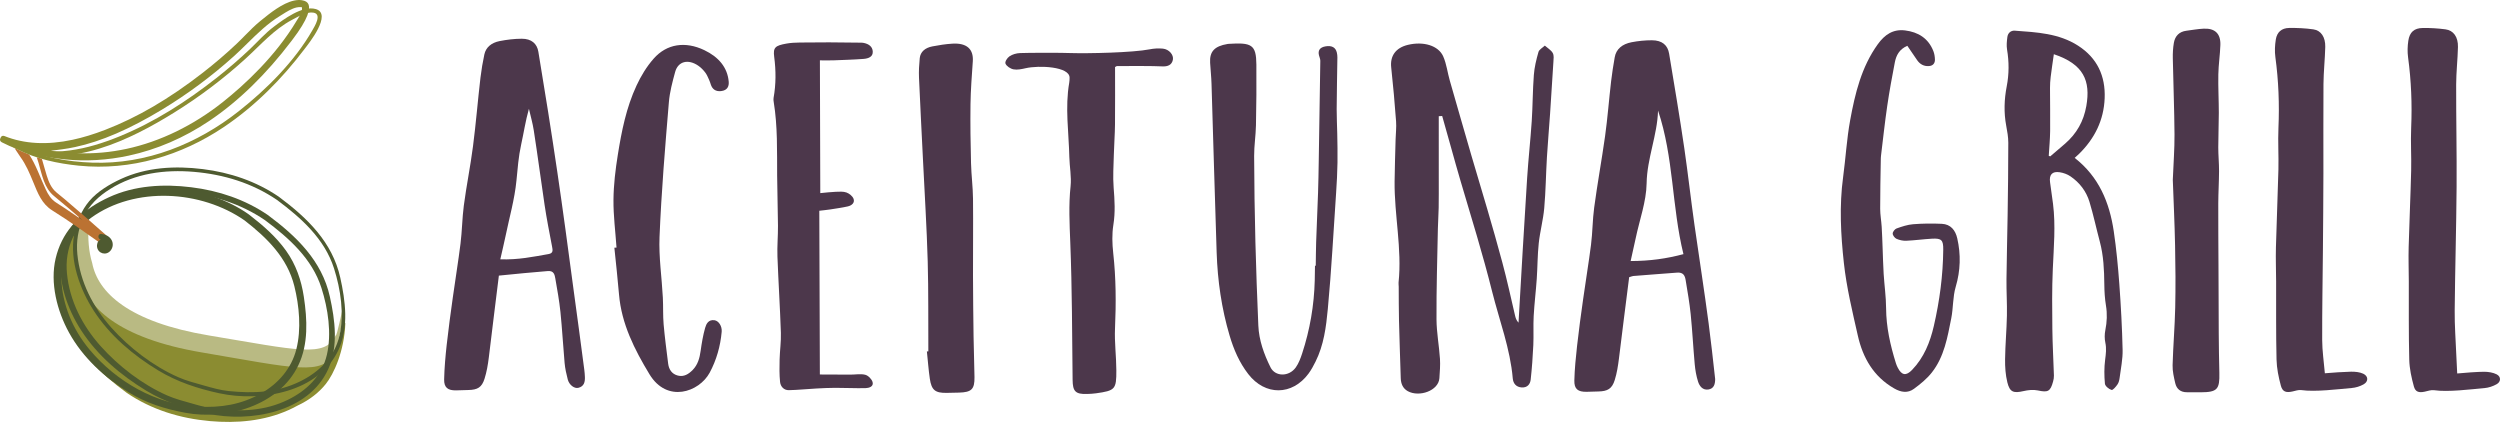
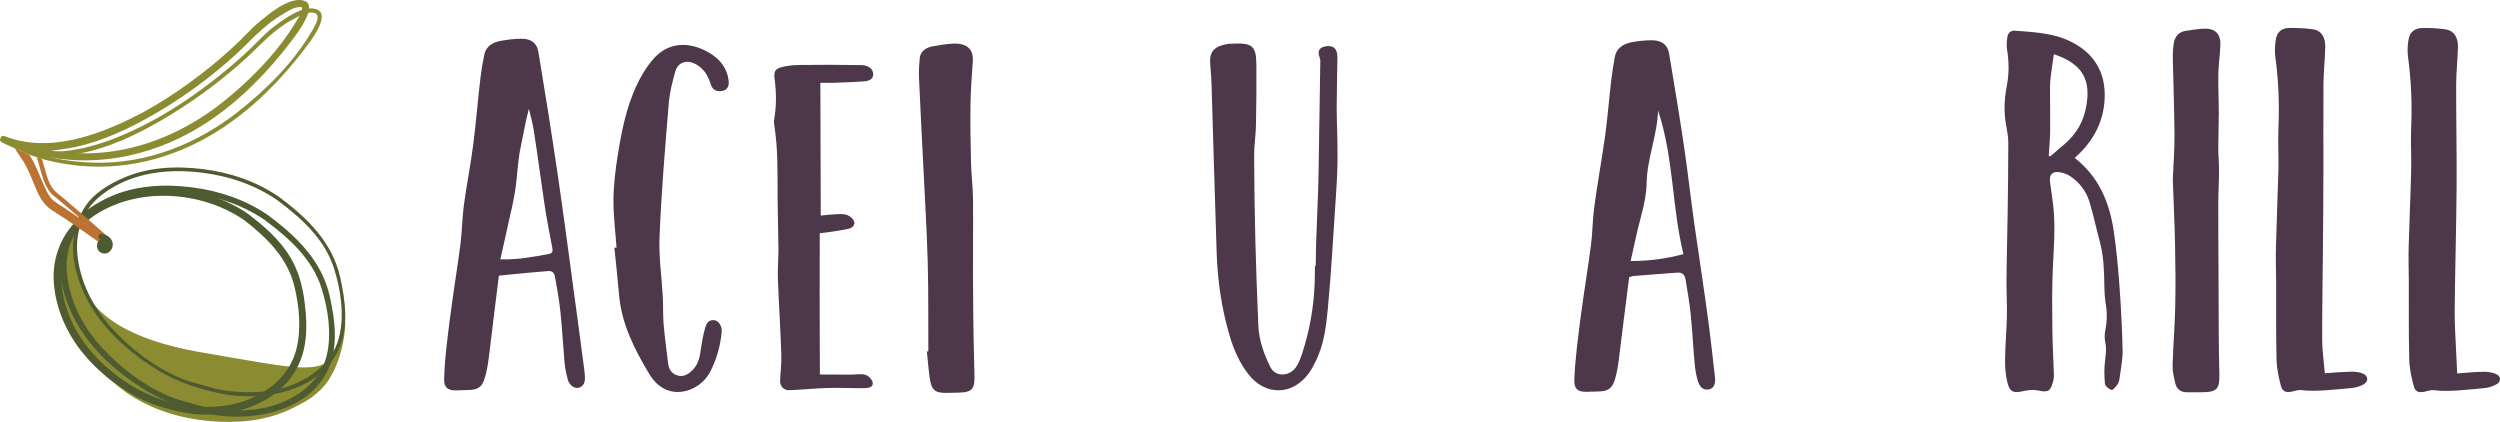
<svg xmlns="http://www.w3.org/2000/svg" xmlns:xlink="http://www.w3.org/1999/xlink" version="1.1" id="Layer_1" x="0px" y="0px" width="392.913px" height="66.314px" viewBox="0 0 392.913 66.314" enable-background="new 0 0 392.913 66.314" xml:space="preserve">
  <g>
    <defs>
      <rect id="SVGID_1_" width="392.913" height="66.314" />
    </defs>
    <clipPath id="SVGID_2_">
      <use xlink:href="#SVGID_1_" overflow="visible" />
    </clipPath>
-     <path clip-path="url(#SVGID_2_)" fill="#B9BA83" d="M52.751,52.714c-1.625,3.552-6.025,2.318-19.887,0.013   c-12.675-2.108-17.479-6.777-18.372-11.375c-1.16-3.774-0.329-8.222-0.329-8.222l-2.365,2.441l-0.355,2.378   c-0.517,3.285,0.077,6.861,1.012,9.832c1.495,4.755,5.212,8.068,9.147,10.921c3.727,2.477,8.015,3.757,12.491,4.145   c3.977,0.347,5.806,0.152,8.772-1.062c0.453-0.187,3.918-0.977,4.349-1.207c1.899-0.869,3.268-1.979,4.249-3.167   c1.216-1.461,2.363-5.127,2.512-9.262C53.632,49.176,52.994,52.789,52.751,52.714" />
    <path clip-path="url(#SVGID_2_)" fill="#8B8C31" d="M52.521,55.378c-1.699,3.787-6.301,2.471-20.797,0.013   c-13.255-2.247-18.279-7.226-19.213-12.129c-1.213-4.022-0.344-8.766-0.344-8.766l-2.258,4.776l-0.586,0.362   c-0.541,3.503,0.08,7.315,1.057,10.484c1.564,5.07,5.451,8.604,9.565,11.644c3.899,2.642,8.383,4.007,13.063,4.42   c4.16,0.368,8.459,0.009,12.343-1.732c0.469-0.21,0.928-0.44,1.38-0.688c1.986-0.927,3.417-2.109,4.443-3.378   c1.272-1.556,2.947-5.203,3.103-9.611C53.828,50.708,52.774,55.458,52.521,55.378" />
    <path clip-path="url(#SVGID_2_)" fill="#4E5A30" d="M53.479,43.64c-1.246-5.607-5.21-9.41-9.664-12.723   c-3.582-2.44-7.664-3.808-11.942-4.34c-4.345-0.54-8.849-0.305-12.873,1.554c-1.767,0.817-3.686,1.959-4.961,3.461   c-1.249,1.471-2.055,3.428-2.393,5.318c-0.724,4.061,0.914,8.578,3.1,11.944c2.53,3.896,6.178,6.976,10.127,9.365   c2.985,1.806,6.205,2.854,9.608,3.594c6.531,1.419,15.69-0.15,18.757-6.903C54.831,51.4,54.288,47.279,53.479,43.64 M47.112,59.97   c-3.581,1.74-7.267,1.887-11.169,1.49c-1.336-0.138-2.642-0.519-3.931-0.882C30.672,60.2,29.275,59.84,28,59.276   c-3.927-1.733-7.679-4.62-10.527-7.811c-2.872-3.219-4.906-7.189-5.317-11.52c-0.19-2.009,0.111-3.904,0.953-5.747   c0.915-1.998,2.359-3.335,4.201-4.494c3.933-2.472,8.608-3.085,13.167-2.695c4.678,0.4,9.151,1.752,13.055,4.413   c3.807,2.832,7.484,6.108,8.967,10.771c1.035,3.258,1.635,7.209,0.852,10.582C52.572,56.128,50.134,58.5,47.112,59.97" />
    <path clip-path="url(#SVGID_2_)" fill="#4E5A30" d="M47.751,46.637c-0.395-2.615-1.248-5.074-2.794-7.238   c-1.582-2.215-3.646-3.996-5.786-5.65c-0.012-0.01-0.024-0.011-0.037-0.019c-0.025-0.025-0.052-0.049-0.083-0.071   c-6.517-4.564-16.278-5.493-23.348-1.671c-3.516,1.901-6.03,4.685-6.957,8.629c-0.908,3.858,0.227,8.251,2.099,11.653   c2.159,3.929,5.578,7.043,9.361,9.382c2.749,1.701,5.762,2.642,8.937,3.227c6.495,1.196,14.699-1.111,17.743-7.463   C48.495,54.061,48.29,50.221,47.751,46.637 M46.572,54.902c-0.766,3.004-2.82,5.37-5.483,6.892   c-3.185,1.82-6.391,2.304-10.017,2.119c-6.574-0.331-12.809-3.969-16.978-8.945c-2.652-3.162-4.317-7.093-4.458-11.238   c-0.13-3.842,1.599-7.27,4.693-9.507c6.886-4.979,17.286-4.34,24.121,0.426c3.511,2.728,6.701,5.854,7.808,10.311   C47.034,48.083,47.376,51.748,46.572,54.902" />
    <path clip-path="url(#SVGID_2_)" fill="#4E5A30" d="M51.842,46.622c-1.257-5.656-5.257-9.49-9.748-12.831   c-3.608-2.457-7.721-3.828-12.027-4.361c-4.379-0.543-8.907-0.296-12.962,1.578c-1.78,0.823-3.712,1.977-4.997,3.489   c-1.27,1.493-2.093,3.477-2.436,5.396c-0.733,4.107,0.904,8.67,3.117,12.075c2.547,3.924,6.216,7.023,10.192,9.431   c2.997,1.812,6.234,2.866,9.651,3.609c6.603,1.436,15.851-0.161,18.951-6.986C53.197,54.467,52.661,50.309,51.842,46.622    M51.375,55.758c-0.768,3.311-3.174,5.639-6.157,7.088c-3.552,1.728-7.212,1.858-11.082,1.467   c-1.321-0.135-2.613-0.518-3.887-0.876c-1.325-0.374-2.708-0.73-3.971-1.285c-3.915-1.722-7.655-4.608-10.491-7.786   c-2.839-3.18-4.857-7.113-5.264-11.394c-0.188-1.979,0.101-3.845,0.931-5.661c0.901-1.972,2.32-3.286,4.136-4.429   c3.909-2.458,8.549-3.061,13.081-2.673c4.648,0.398,9.089,1.748,12.968,4.39c3.767,2.803,7.418,6.053,8.884,10.667   C51.549,48.494,52.151,52.415,51.375,55.758" />
    <path clip-path="url(#SVGID_2_)" fill="#BB7232" d="M17.156,37.517c-0.144-0.103-0.29-0.201-0.434-0.302   c0.024-0.1,0.007-0.206-0.096-0.296c-2.138-1.889-4.279-3.775-6.46-5.614c-0.417-0.352-0.845-0.69-1.266-1.038   c-0.855-0.705-1.233-1.655-1.561-2.692c-0.272-0.866-0.498-1.747-0.761-2.615c-0.27-0.079-0.537-0.162-0.804-0.248   c0.104,0.303,0.201,0.61,0.294,0.923c0.534,1.825,0.865,3.901,2.41,5.163c1.523,1.247,3.017,2.528,4.5,3.823   c-0.9-0.617-1.799-1.234-2.706-1.841c-0.485-0.324-0.98-0.634-1.468-0.954c-0.799-0.525-1.221-1.223-1.627-2.083   c-0.866-1.836-1.484-3.762-2.596-5.458c-0.651-0.255-1.292-0.533-1.905-0.854L2.674,23.43l-0.002-0.001   c-0.024-0.013-0.048-0.022-0.071-0.035c-0.005-0.002-0.007-0.006-0.012-0.009c-0.753-0.282-1.454-1.015-0.681-0.789   c0.263,0.533,0.969,1.617,1.293,2.062c0.88,1.21,1.465,2.6,2.028,3.975c0.708,1.727,1.341,3.408,2.976,4.431   c2.824,1.764,5.533,3.727,8.259,5.634C17.187,39.204,17.873,38.018,17.156,37.517" />
    <path clip-path="url(#SVGID_2_)" fill="#8B8C31" d="M11.429,21.963c-4.018,0.865-7.628,0.669-10.732-0.582   c-0.282-0.113-0.514-0.004-0.628,0.32c-0.068,0.126-0.087,0.258-0.052,0.373c0.035,0.116,0.12,0.211,0.256,0.282   c0.021,0.012,0.042,0.021,0.079,0.039c0.03,0.014,0.059,0.028,0.106,0.051c2.605,1.345,5.885,2.222,9.75,2.604   c3.307,0.328,6.672,0.131,9.998-0.585h0.001c4.447-0.958,8.718-2.797,12.694-5.469c4.581-3.079,8.927-7.309,12.92-12.574   l0.092-0.121c2.618-3.42,2.848-4.933,2.579-5.601c-0.147-0.363-0.489-0.582-1.048-0.667c-0.372-0.058-0.785-0.038-1.225,0.056   c-1.836,0.395-3.807,1.996-5.112,3.056l-0.202,0.163c-0.849,0.688-1.632,1.485-2.39,2.254c-0.404,0.411-0.861,0.878-1.324,1.315   c-1.645,1.559-3.455,3.108-5.379,4.601c-5.225,4.054-10.221,6.975-15.276,8.925C14.724,21.103,13.055,21.614,11.429,21.963    M9.791,23.46c0.669-0.088,1.357-0.208,2.045-0.357c4.067-0.875,8.515-2.792,13.599-5.861c4.016-2.426,7.828-5.256,11.33-8.412   c0.718-0.648,1.417-1.334,2.091-1.998c1.568-1.54,3.189-3.134,5.146-4.326c0.112-0.068,0.236-0.146,0.368-0.231   c0.622-0.394,1.472-0.936,2.248-1.104c0.221-0.047,0.429-0.062,0.632-0.047l0.202,0.007l0.012,0.201   c0.034,0.551-0.377,1.195-0.678,1.667c-0.061,0.096-0.119,0.185-0.166,0.265c-3.32,5.566-8.116,10-11.555,12.742   c-4.638,3.695-9.886,6.251-15.18,7.389c-2.522,0.544-5.082,0.775-7.608,0.689c-0.795-0.028-1.63-0.09-2.483-0.185l-1.802-0.201   L9.791,23.46z" />
    <path clip-path="url(#SVGID_2_)" fill="#8B8C31" d="M2.601,23.394c2.985,1.584,6.528,2.318,9.791,2.644   c8.195,0.819,16.136-1.616,22.74-6.04c4.927-3.299,9.184-7.594,12.75-12.322c0.578-0.765,4.433-5.504,1.732-6.256   c-2.125-0.592-5.056,1.639-6.56,2.763c-1.361,1.016-2.473,2.292-3.697,3.461c-1.706,1.627-3.498,3.164-5.35,4.622   c-4.665,3.67-9.758,6.943-15.3,9.198c-4.849,1.973-10.593,3.394-15.862,1.38C2.467,22.7,2.297,23.285,2.674,23.43   c8.423,3.219,17.886-1.516,24.672-5.721c4-2.477,7.773-5.329,11.249-8.489c2.396-2.179,4.429-4.579,7.337-6.12   c0.872-0.461,2.284-1.308,3.354-1.108c1.355,0.252,0.164,2.149-0.204,2.79c-2.809,4.895-7.184,9.246-11.574,12.708   c-6.484,5.112-14.487,8.375-23.036,8.07c-3.797-0.135-8.087-0.839-11.554-2.68C2.563,22.692,2.242,23.203,2.601,23.394" />
    <path clip-path="url(#SVGID_2_)" fill="#4E5A30" d="M17.529,37.708c-0.334-0.588-0.974-0.876-1.621-0.938   c-0.576-0.055-0.584,0.804-0.052,0.912c-0.038,0.009-0.078,0.013-0.116,0.026c-0.253,0.1-0.394,0.321-0.447,0.569   c-0.053,0.175-0.068,0.362-0.042,0.53c0.16,1.054,1.421,1.412,2.113,0.594C17.769,38.923,17.838,38.253,17.529,37.708" />
-     <path clip-path="url(#SVGID_2_)" fill="#4C374B" d="M226.123,18.264c-0.001,3.302,0,6.604,0.001,9.906   c0,1.486,0.01,2.973-0.014,4.458c-0.019,1.104-0.104,2.205-0.126,3.307c-0.094,4.753-0.241,9.506-0.217,14.257   c0.012,2.07,0.41,4.138,0.546,6.213c0.065,1.005-0.025,2.021-0.09,3.033c-0.137,1.983-3.175,3.024-4.961,2.045   c-0.784-0.433-1.084-1.177-1.113-2.035c-0.093-3.017-0.201-6.032-0.275-9.049c-0.044-1.784-0.031-3.568-0.045-5.354   c-0.001-0.213-0.046-0.427-0.024-0.637c0.558-5.325-0.678-10.587-0.624-15.893c0.025-2.208,0.102-4.416,0.159-6.624   c0.023-0.935,0.145-1.875,0.075-2.804c-0.209-2.833-0.461-5.667-0.767-8.494c-0.195-1.789,0.695-3.078,2.625-3.542   c2.449-0.588,4.798,0.106,5.551,1.819c0.535,1.216,0.669,2.552,1.04,3.822c1.155,3.939,2.241,7.891,3.408,11.821   c1.651,5.57,3.339,11.126,4.836,16.719c0.742,2.757,1.35,5.543,1.994,8.317c0.089,0.398,0.203,0.793,0.556,1.166   c0.438-7.552,0.861-15.104,1.348-22.654c0.192-3.009,0.527-6.009,0.728-9.017c0.157-2.417,0.148-4.847,0.332-7.263   c0.091-1.217,0.387-2.432,0.728-3.618c0.111-0.38,0.649-0.666,0.998-0.994c0.428,0.381,0.991,0.712,1.242,1.16   c0.218,0.392,0.134,0.917,0.107,1.378c-0.159,2.71-0.335,5.42-0.521,8.128c-0.154,2.286-0.36,4.569-0.498,6.857   c-0.159,2.673-0.186,5.355-0.423,8.02c-0.164,1.856-0.669,3.683-0.865,5.538c-0.196,1.85-0.183,3.721-0.311,5.579   c-0.133,1.946-0.376,3.887-0.482,5.834c-0.084,1.521,0.012,3.051-0.058,4.573c-0.085,1.812-0.215,3.625-0.414,5.427   c-0.081,0.713-0.513,1.276-1.391,1.231c-0.902-0.048-1.356-0.638-1.425-1.404c-0.396-4.68-2.094-9.09-3.233-13.623   c-1.46-5.848-3.257-11.631-4.978-17.44c-1-3.385-1.896-6.799-2.883-10.195C226.479,18.243,226.303,18.253,226.123,18.264" />
    <path clip-path="url(#SVGID_2_)" fill="#4C374B" d="M78.406,43.316c-0.544,4.279-1.05,8.577-1.581,12.869   c-0.141,1.131-0.331,2.273-0.678,3.356c-0.426,1.343-1.098,1.724-2.515,1.755c-0.654,0.014-1.306,0.048-1.96,0.057   c-1.287,0.021-1.895-0.443-1.868-1.723c0.039-1.82,0.206-3.641,0.404-5.454c0.273-2.484,0.617-4.965,0.962-7.442   c0.391-2.819,0.856-5.632,1.209-8.454c0.246-1.979,0.26-3.982,0.517-5.961c0.41-3.117,1.043-6.213,1.444-9.331   c0.464-3.585,0.753-7.188,1.173-10.78c0.144-1.221,0.354-2.442,0.611-3.652c0.236-1.11,1.103-1.844,2.396-2.098   c1.135-0.223,2.32-0.369,3.484-0.37c1.529-0.003,2.399,0.769,2.61,2.05c1.05,6.3,2.051,12.605,2.981,18.915   c0.893,6.059,1.705,12.126,2.511,18.188c0.575,4.292,1.179,8.579,1.725,12.87c0.05,0.38,0.081,0.762,0.095,1.145   c0.028,0.772-0.123,1.465-1.018,1.695c-0.632,0.163-1.447-0.442-1.675-1.306c-0.225-0.859-0.42-1.738-0.499-2.62   c-0.239-2.664-0.38-5.341-0.654-8.004c-0.184-1.77-0.503-3.529-0.809-5.288c-0.104-0.583-0.242-1.209-1.165-1.133   C83.643,42.807,81.182,43.027,78.406,43.316 M78.63,40.756c2.804,0.099,5.188-0.406,7.588-0.827   c0.773-0.134,0.649-0.638,0.545-1.188c-0.414-2.168-0.844-4.336-1.17-6.517c-0.583-3.904-1.092-7.82-1.701-11.722   c-0.175-1.143-0.504-2.27-0.763-3.403c-0.542,1.913-0.816,3.796-1.228,5.655c-0.411,1.871-0.55,3.75-0.734,5.641   c-0.287,2.937-1.122,5.833-1.721,8.748C79.208,38.296,78.924,39.444,78.63,40.756" />
    <path clip-path="url(#SVGID_2_)" fill="#4C374B" d="M256.047,43.566c-0.549,4.199-1.064,8.492-1.604,12.779   c-0.142,1.131-0.317,2.275-0.655,3.362c-0.431,1.395-1.124,1.793-2.597,1.819c-0.609,0.012-1.213,0.038-1.822,0.052   c-1.37,0.026-1.97-0.43-1.937-1.776c0.046-1.819,0.229-3.639,0.43-5.451c0.267-2.441,0.61-4.879,0.95-7.315   c0.397-2.86,0.878-5.711,1.242-8.576c0.246-1.938,0.235-3.9,0.496-5.836c0.501-3.749,1.188-7.479,1.713-11.226   c0.398-2.865,0.612-5.75,0.947-8.622c0.15-1.266,0.348-2.527,0.57-3.784c0.225-1.28,1.181-2.074,2.651-2.355   c1.038-0.198,2.125-0.31,3.189-0.308c1.619,0.005,2.489,0.77,2.709,2.112c0.825,4.956,1.659,9.91,2.388,14.876   c0.583,4.001,1.026,8.015,1.594,12.017c0.738,5.174,1.546,10.339,2.231,15.516c0.375,2.818,0.676,5.646,0.994,8.471   c0.01,0.084,0.028,0.17,0.028,0.254c-0.001,0.775-0.175,1.516-1.087,1.643c-0.886,0.124-1.379-0.544-1.599-1.237   c-0.28-0.883-0.443-1.818-0.527-2.742c-0.237-2.624-0.37-5.256-0.635-7.877c-0.184-1.771-0.49-3.533-0.783-5.294   c-0.113-0.698-0.328-1.306-1.38-1.218c-2.291,0.192-4.584,0.33-6.866,0.53C256.559,43.389,256.431,43.452,256.047,43.566    M256.28,41.027c3.045-0.007,5.651-0.381,8.299-1.085c-1.845-7.524-1.521-15.223-3.993-22.564   c-0.11,3.877-1.738,7.534-1.794,11.439c-0.049,2.875-1.116,5.74-1.714,8.609C256.838,38.574,256.569,39.715,256.28,41.027" />
    <path clip-path="url(#SVGID_2_)" fill="#4C374B" d="M206.79,41.767c0.022-1.23,0.021-2.461,0.062-3.689   c0.087-2.59,0.212-5.179,0.299-7.769c0.057-1.652,0.082-3.306,0.109-4.96c0.089-5.264,0.174-10.527,0.247-15.791   c0.003-0.288-0.141-0.578-0.21-0.868c-0.185-0.749,0.117-1.255,1.048-1.408c0.977-0.16,1.571,0.172,1.76,0.981   c0.059,0.25,0.088,0.508,0.086,0.761c-0.035,2.709-0.097,5.417-0.113,8.126c-0.008,1.272,0.068,2.544,0.09,3.817   c0.025,1.529,0.067,3.059,0.038,4.588c-0.029,1.572-0.104,3.144-0.213,4.714c-0.421,6.103-0.733,12.216-1.308,18.305   c-0.262,2.808-0.629,5.664-1.933,8.272c-0.319,0.646-0.669,1.291-1.096,1.871c-2.576,3.477-6.818,3.501-9.475,0.072   c-1.403-1.817-2.284-3.858-2.931-6.048c-1.268-4.275-1.889-8.635-2.036-13.061c-0.291-8.834-0.533-17.669-0.806-26.503   c-0.033-1.104-0.157-2.205-0.22-3.307c-0.102-1.766,0.681-2.615,2.739-2.957c0.052-0.008,0.098-0.016,0.15-0.019   c3.621-0.229,4.358,0.103,4.381,3.249c0.028,3.185-0.001,6.371-0.065,9.556c-0.033,1.612-0.294,3.223-0.286,4.834   c0.018,4.505,0.083,9.011,0.198,13.517c0.109,4.367,0.277,8.736,0.46,13.104c0.099,2.327,0.884,4.495,1.91,6.569   c0.743,1.498,2.898,1.524,3.972,0.03c0.458-0.643,0.75-1.428,1.001-2.186c1.228-3.743,1.887-7.581,1.985-11.508   c0.02-0.765,0.025-1.53,0.037-2.294C206.714,41.766,206.749,41.767,206.79,41.767" />
-     <path clip-path="url(#SVGID_2_)" fill="#4C374B" d="M128.854,58.857c1.698-0.006,3.248,0.01,4.806,0.02   c0.784,0.004,1.602-0.162,2.329,0.025c0.469,0.122,1.024,0.685,1.152,1.15c0.2,0.722-0.596,0.936-1.1,0.948   c-1.589,0.041-3.182-0.052-4.775-0.046c-0.979,0.002-1.96,0.052-2.94,0.104c-1.447,0.077-2.891,0.231-4.342,0.263   c-0.791,0.019-1.308-0.576-1.384-1.289c-0.119-1.167-0.1-2.353-0.072-3.527c0.036-1.399,0.244-2.798,0.2-4.192   c-0.132-3.995-0.389-7.982-0.54-11.978c-0.06-1.608,0.094-3.224,0.084-4.835c-0.017-2.634-0.115-5.268-0.132-7.903   c-0.024-3.863,0.087-7.729-0.538-11.568c-0.035-0.209-0.061-0.429-0.024-0.636c0.389-2.154,0.383-4.297,0.098-6.463   c-0.194-1.47,0.162-1.762,1.919-2.079c0.691-0.125,1.41-0.157,2.121-0.167c3.05-0.047,6.105-0.032,9.153,0.017   c0.304,0.004,0.618-0.013,0.911,0.051c0.813,0.176,1.342,0.604,1.386,1.336c0.052,0.846-0.686,1.112-1.456,1.171   c-1.552,0.119-3.119,0.157-4.676,0.223c-0.645,0.027-1.297,0.002-2.174,0.004c0.011,4.11,0.049,16.748,0.06,20.866   c0.856-0.08,1.641-0.179,2.431-0.209c0.566-0.022,1.188-0.07,1.687,0.111c0.45,0.164,0.94,0.566,1.101,0.964   c0.247,0.613-0.233,1.074-0.897,1.223c-0.905,0.203-1.838,0.329-2.761,0.475c-0.546,0.085-1.103,0.134-1.715,0.208   C128.808,44.625,128.816,47.403,128.854,58.857" />
+     <path clip-path="url(#SVGID_2_)" fill="#4C374B" d="M128.854,58.857c1.698-0.006,3.248,0.01,4.806,0.02   c0.784,0.004,1.602-0.162,2.329,0.025c0.469,0.122,1.024,0.685,1.152,1.15c0.2,0.722-0.596,0.936-1.1,0.948   c-1.589,0.041-3.182-0.052-4.775-0.046c-0.979,0.002-1.96,0.052-2.94,0.104c-1.447,0.077-2.891,0.231-4.342,0.263   c-0.791,0.019-1.308-0.576-1.384-1.289c0.036-1.399,0.244-2.798,0.2-4.192   c-0.132-3.995-0.389-7.982-0.54-11.978c-0.06-1.608,0.094-3.224,0.084-4.835c-0.017-2.634-0.115-5.268-0.132-7.903   c-0.024-3.863,0.087-7.729-0.538-11.568c-0.035-0.209-0.061-0.429-0.024-0.636c0.389-2.154,0.383-4.297,0.098-6.463   c-0.194-1.47,0.162-1.762,1.919-2.079c0.691-0.125,1.41-0.157,2.121-0.167c3.05-0.047,6.105-0.032,9.153,0.017   c0.304,0.004,0.618-0.013,0.911,0.051c0.813,0.176,1.342,0.604,1.386,1.336c0.052,0.846-0.686,1.112-1.456,1.171   c-1.552,0.119-3.119,0.157-4.676,0.223c-0.645,0.027-1.297,0.002-2.174,0.004c0.011,4.11,0.049,16.748,0.06,20.866   c0.856-0.08,1.641-0.179,2.431-0.209c0.566-0.022,1.188-0.07,1.687,0.111c0.45,0.164,0.94,0.566,1.101,0.964   c0.247,0.613-0.233,1.074-0.897,1.223c-0.905,0.203-1.838,0.329-2.761,0.475c-0.546,0.085-1.103,0.134-1.715,0.208   C128.808,44.625,128.816,47.403,128.854,58.857" />
    <path clip-path="url(#SVGID_2_)" fill="#4C374B" d="M145.903,55.223c-0.03-4.711,0.033-9.426-0.098-14.134   c-0.149-5.351-0.489-10.695-0.747-16.042c-0.208-4.283-0.437-8.564-0.623-12.847c-0.042-1.012,0.016-2.034,0.116-3.047   c0.097-1.005,0.836-1.639,1.984-1.862c1.035-0.201,2.091-0.366,3.146-0.43c2.265-0.138,3.345,0.863,3.211,2.775   c-0.154,2.246-0.332,4.494-0.363,6.742c-0.04,3.096,0.006,6.193,0.084,9.29c0.048,1.861,0.292,3.72,0.311,5.582   c0.043,4.03-0.014,8.061-0.002,12.093c0.01,3.188,0.044,6.375,0.089,9.562c0.027,2.12,0.119,4.24,0.145,6.36   c0.026,1.921-0.462,2.381-2.432,2.439c-0.644,0.021-1.293,0.03-1.937,0.042c-1.794,0.03-2.385-0.422-2.65-2.215   c-0.209-1.425-0.31-2.866-0.463-4.299C145.748,55.23,145.826,55.227,145.903,55.223" />
-     <path clip-path="url(#SVGID_2_)" fill="#4C374B" d="M175.247,10.536c0,3.012,0.022,6.02-0.008,9.028   c-0.015,1.57-0.143,3.137-0.181,4.706c-0.043,1.741-0.169,3.491-0.032,5.223c0.155,1.954,0.274,3.873-0.042,5.836   c-0.231,1.45-0.187,2.967-0.026,4.431c0.439,3.943,0.46,7.879,0.283,11.837c-0.099,2.2,0.202,4.415,0.209,6.623   c0.016,2.984-0.209,3.172-3.19,3.594c-0.466,0.066-0.942,0.09-1.416,0.104c-1.829,0.06-2.25-0.422-2.268-2.212   c-0.08-7.181-0.081-14.366-0.364-21.54c-0.115-2.974-0.271-5.918,0.044-8.891c0.159-1.508-0.157-3.05-0.194-4.578   c-0.084-3.902-0.696-7.8-0.016-11.707c0.042-0.252,0.052-0.51,0.054-0.764c0.031-1.78-4.835-1.984-6.898-1.506   c-0.622,0.141-1.323,0.292-1.914,0.179c-0.498-0.095-1.098-0.504-1.26-0.894c-0.124-0.296,0.259-0.901,0.627-1.153   c0.434-0.3,1.091-0.492,1.658-0.511c1.208-0.058,6.787-0.064,7.995-0.001c2.692,0.082,9.715-0.064,12.353-0.584   c0.674-0.137,1.407-0.181,2.098-0.114c0.98,0.096,1.738,0.99,1.575,1.759c-0.169,0.807-0.785,1.091-1.743,1.031   c-0.901-0.07-6.156-0.074-7.059-0.046C175.493,10.387,175.451,10.426,175.247,10.536" />
    <path clip-path="url(#SVGID_2_)" fill="#4C374B" d="M96.895,38.908c-0.171-2.499-0.5-4.999-0.478-7.496   c0.02-2.367,0.309-4.746,0.685-7.095c0.592-3.693,1.317-7.386,2.939-10.872c0.69-1.484,1.569-2.956,2.695-4.231   c2.055-2.333,4.972-2.762,7.96-1.332c2.26,1.082,3.628,2.718,3.831,4.928c0.07,0.739-0.191,1.387-1.184,1.506   c-0.888,0.107-1.4-0.327-1.63-1.034c-0.079-0.246-0.157-0.494-0.266-0.73c-0.185-0.393-0.342-0.808-0.611-1.159   c-0.301-0.389-0.658-0.767-1.084-1.06c-1.599-1.104-3.183-0.699-3.641,0.974c-0.427,1.567-0.853,3.156-0.986,4.755   c-0.592,7.054-1.18,14.112-1.47,21.181c-0.13,3.166,0.358,6.356,0.522,9.536c0.074,1.4,0,2.81,0.123,4.204   c0.18,2.064,0.46,4.121,0.713,6.178c0.114,0.914,0.594,1.635,1.534,1.869c0.938,0.237,1.679-0.233,2.314-0.877   c0.824-0.84,1.098-1.884,1.254-3.002c0.171-1.214,0.372-2.435,0.706-3.616c0.175-0.618,0.517-1.341,1.467-1.206   c0.661,0.093,1.216,0.933,1.136,1.82c-0.201,2.259-0.817,4.428-1.89,6.433c-1.666,3.057-6.692,4.807-9.459,0.239   c-2.359-3.896-4.397-7.926-4.787-12.543c-0.206-2.451-0.48-4.896-0.732-7.345C96.67,38.925,96.782,38.917,96.895,38.908" />
    <path clip-path="url(#SVGID_2_)" fill="#4C374B" d="M326.067,24.815c3.817,2.975,5.47,7.011,6.141,11.519   c0.408,2.755,0.673,5.536,0.877,8.316c0.251,3.445,0.438,6.897,0.516,10.351c0.032,1.446-0.28,2.902-0.465,4.352   c-0.046,0.363-0.135,0.762-0.334,1.054c-0.249,0.362-0.728,0.941-0.941,0.876c-0.423-0.125-1.005-0.604-1.041-0.981   c-0.116-1.25-0.126-2.533,0.036-3.775c0.118-0.906,0.225-1.756,0.031-2.668c-0.134-0.63-0.129-1.333-0.002-1.967   c0.259-1.295,0.315-2.562,0.098-3.873c-0.182-1.094-0.247-2.219-0.258-3.331c-0.023-2.265-0.12-4.512-0.709-6.717   c-0.555-2.076-1-4.184-1.621-6.238c-0.505-1.666-1.544-3.033-2.992-4.018c-0.485-0.33-1.098-0.552-1.68-0.642   c-1.19-0.185-1.692,0.383-1.526,1.569c0.159,1.13,0.325,2.26,0.466,3.394c0.427,3.424,0.114,6.842-0.035,10.268   c-0.139,3.131-0.104,6.271-0.07,9.408c0.026,2.438,0.172,4.876,0.247,7.313c0.011,0.312-0.049,0.635-0.131,0.938   c-0.431,1.588-0.82,1.742-2.401,1.401c-0.712-0.152-1.525-0.064-2.25,0.103c-1.566,0.362-2.158,0.176-2.54-1.381   c-0.286-1.167-0.37-2.41-0.354-3.617c0.028-2.285,0.24-4.567,0.288-6.853c0.038-1.913-0.088-3.828-0.068-5.739   c0.032-3.347,0.13-6.694,0.179-10.041c0.055-3.8,0.106-7.602,0.106-11.401c0.001-0.896-0.165-1.799-0.329-2.685   c-0.386-2.07-0.315-4.13,0.082-6.183c0.373-1.929,0.375-3.846,0.051-5.784c-0.105-0.637-0.036-1.32,0.051-1.97   c0.083-0.627,0.548-1.038,1.166-0.992c3.441,0.255,6.921,0.408,9.955,2.363c2.995,1.929,4.308,4.749,4.17,8.255   c-0.135,3.461-1.579,6.346-4.031,8.752C326.539,24.395,326.316,24.585,326.067,24.815 M322.793,8.52   c-0.173,1.223-0.354,2.401-0.499,3.582c-0.07,0.571-0.104,1.149-0.104,1.723c0,2.253,0.05,4.506,0.022,6.758   c-0.016,1.305-0.143,2.607-0.219,3.911c0.077,0.028,0.155,0.054,0.233,0.082c0.782-0.668,1.568-1.331,2.344-2.007   c1.808-1.573,2.905-3.509,3.326-5.902C328.598,12.69,327.469,10.076,322.793,8.52" />
    <path clip-path="url(#SVGID_2_)" fill="#4C374B" d="M365.387,58.667c0.854-0.089,3.237-0.241,4.129-0.251   c0.64-0.005,1.343,0.056,1.906,0.321c0.822,0.388,0.835,1.23,0.045,1.673c-0.558,0.313-1.229,0.518-1.866,0.572   c-2.136,0.184-5.749,0.64-7.915,0.328c-0.45-0.063-0.94,0.118-1.403,0.22c-0.973,0.215-1.546,0.06-1.806-0.895   c-0.366-1.343-0.652-2.746-0.686-4.13c-0.097-4.092-0.051-8.187-0.065-12.279c-0.008-1.779-0.077-3.561-0.031-5.338   c0.105-4.085,0.292-8.167,0.391-12.252c0.054-2.176-0.091-4.358,0.005-6.53c0.163-3.73,0.017-7.433-0.483-11.133   c-0.123-0.905-0.075-1.862,0.069-2.767c0.187-1.162,0.916-1.792,2.092-1.811c1.269-0.019,2.552,0.043,3.807,0.219   c1.214,0.171,1.909,1.225,1.873,2.768c-0.047,1.939-0.264,3.874-0.281,5.812c-0.041,4.704,0.002,9.409-0.011,14.114   c-0.009,4.01-0.043,8.021-0.076,12.03c-0.04,4.703-0.132,9.406-0.114,14.11C364.973,55.163,365.234,56.877,365.387,58.667" />
    <path clip-path="url(#SVGID_2_)" fill="#4C374B" d="M386.186,58.697c0.962-0.103,3.353-0.273,4.248-0.268   c0.66,0.005,1.386,0.113,1.961,0.408c0.692,0.354,0.688,1.148,0.009,1.536c-0.577,0.329-1.27,0.566-1.93,0.622   c-2.134,0.185-5.748,0.654-7.916,0.333c-0.473-0.068-0.991,0.123-1.481,0.229c-0.901,0.192-1.458,0.056-1.699-0.819   c-0.375-1.364-0.691-2.79-0.727-4.197c-0.105-4.118-0.057-8.24-0.071-12.359c-0.007-1.779-0.07-3.561-0.023-5.337   c0.107-4.006,0.296-8.009,0.393-12.014c0.055-2.255-0.097-4.517,0.002-6.769c0.161-3.704,0.007-7.381-0.487-11.053   c-0.116-0.855-0.089-1.756,0.039-2.61c0.203-1.348,0.918-1.978,2.263-1.999c1.19-0.019,2.392,0.056,3.572,0.21   c1.266,0.165,2.001,1.198,1.966,2.774c-0.045,1.964-0.275,3.927-0.281,5.892c-0.014,5.368,0.107,10.737,0.068,16.105   c-0.048,6.482-0.24,12.964-0.3,19.446c-0.021,2.308,0.158,4.614,0.252,6.923C386.081,56.699,386.134,57.649,386.186,58.697" />
-     <path clip-path="url(#SVGID_2_)" fill="#4C374B" d="M299.766,7.2c-1.275,0.545-1.754,1.516-1.967,2.613   c-0.438,2.267-0.856,4.54-1.19,6.824c-0.38,2.598-0.66,5.21-0.978,7.817c-0.029,0.237-0.034,0.477-0.037,0.716   c-0.038,2.55-0.101,5.098-0.096,7.647c0.002,0.95,0.18,1.897,0.238,2.849c0.069,1.105,0.099,2.216,0.144,3.324   c0.053,1.35,0.08,2.701,0.164,4.051c0.111,1.797,0.375,3.591,0.383,5.386c0.016,2.989,0.664,5.842,1.544,8.665   c0.079,0.251,0.188,0.497,0.31,0.733c0.609,1.177,1.297,1.278,2.226,0.315c1.87-1.939,2.833-4.35,3.423-6.91   c0.909-3.944,1.442-7.943,1.479-12.001c0.015-1.496-0.264-1.8-1.768-1.716c-1.353,0.077-2.697,0.266-4.048,0.325   c-0.51,0.022-1.064-0.099-1.532-0.306c-0.28-0.125-0.594-0.541-0.596-0.826c-0.001-0.276,0.33-0.702,0.606-0.8   c0.842-0.3,1.72-0.597,2.601-0.666c1.5-0.119,3.018-0.135,4.521-0.063c1.387,0.065,2.131,1.013,2.418,2.28   c0.58,2.555,0.512,5.067-0.245,7.625c-0.467,1.576-0.374,3.31-0.696,4.938c-0.595,2.989-1.104,6.051-3.059,8.53   c-0.772,0.981-1.786,1.809-2.8,2.555c-0.986,0.727-2.037,0.563-3.125-0.063c-3.236-1.864-4.911-4.801-5.698-8.281   c-0.854-3.775-1.774-7.567-2.195-11.404c-0.492-4.479-0.735-9.009-0.121-13.525c0.402-2.973,0.567-5.986,1.106-8.932   c0.771-4.205,1.767-8.366,4.343-11.947c1.08-1.499,2.396-2.408,4.289-2.172c2.065,0.257,3.657,1.238,4.446,3.25   c0.161,0.41,0.234,0.876,0.246,1.318c0.016,0.617-0.329,1.001-0.966,1.038c-0.784,0.045-1.39-0.296-1.83-0.93   C300.795,8.721,300.295,7.978,299.766,7.2" />
    <path clip-path="url(#SVGID_2_)" fill="#4C374B" d="M341.489,28.26c0.104-2.603,0.283-4.862,0.267-7.119   c-0.028-3.987-0.188-7.972-0.265-11.958c-0.016-0.82,0.025-1.654,0.165-2.457c0.188-1.069,0.843-1.753,1.969-1.895   c0.896-0.114,1.79-0.279,2.689-0.325c1.794-0.093,2.712,0.776,2.652,2.565c-0.051,1.538-0.293,3.072-0.321,4.61   c-0.039,2.018,0.075,4.039,0.076,6.06c0.002,1.806-0.087,3.611-0.086,5.417c0,1.247,0.127,2.493,0.122,3.739   c-0.007,1.693-0.116,3.384-0.122,5.076c-0.013,3.242,0.021,6.484,0.033,9.726c0.015,3.564,0.018,7.128,0.041,10.692   c0.015,2.071,0.043,4.143,0.096,6.215c0.064,2.6-0.334,3.033-2.924,3.048c-0.719,0.005-1.436-0.017-2.153-0.008   c-0.998,0.013-1.638-0.49-1.854-1.42c-0.215-0.925-0.442-1.885-0.417-2.823c0.082-3.024,0.345-6.046,0.411-9.072   c0.072-3.241,0.047-6.486-0.021-9.729C341.774,35.039,341.604,31.48,341.489,28.26" />
  </g>
</svg>